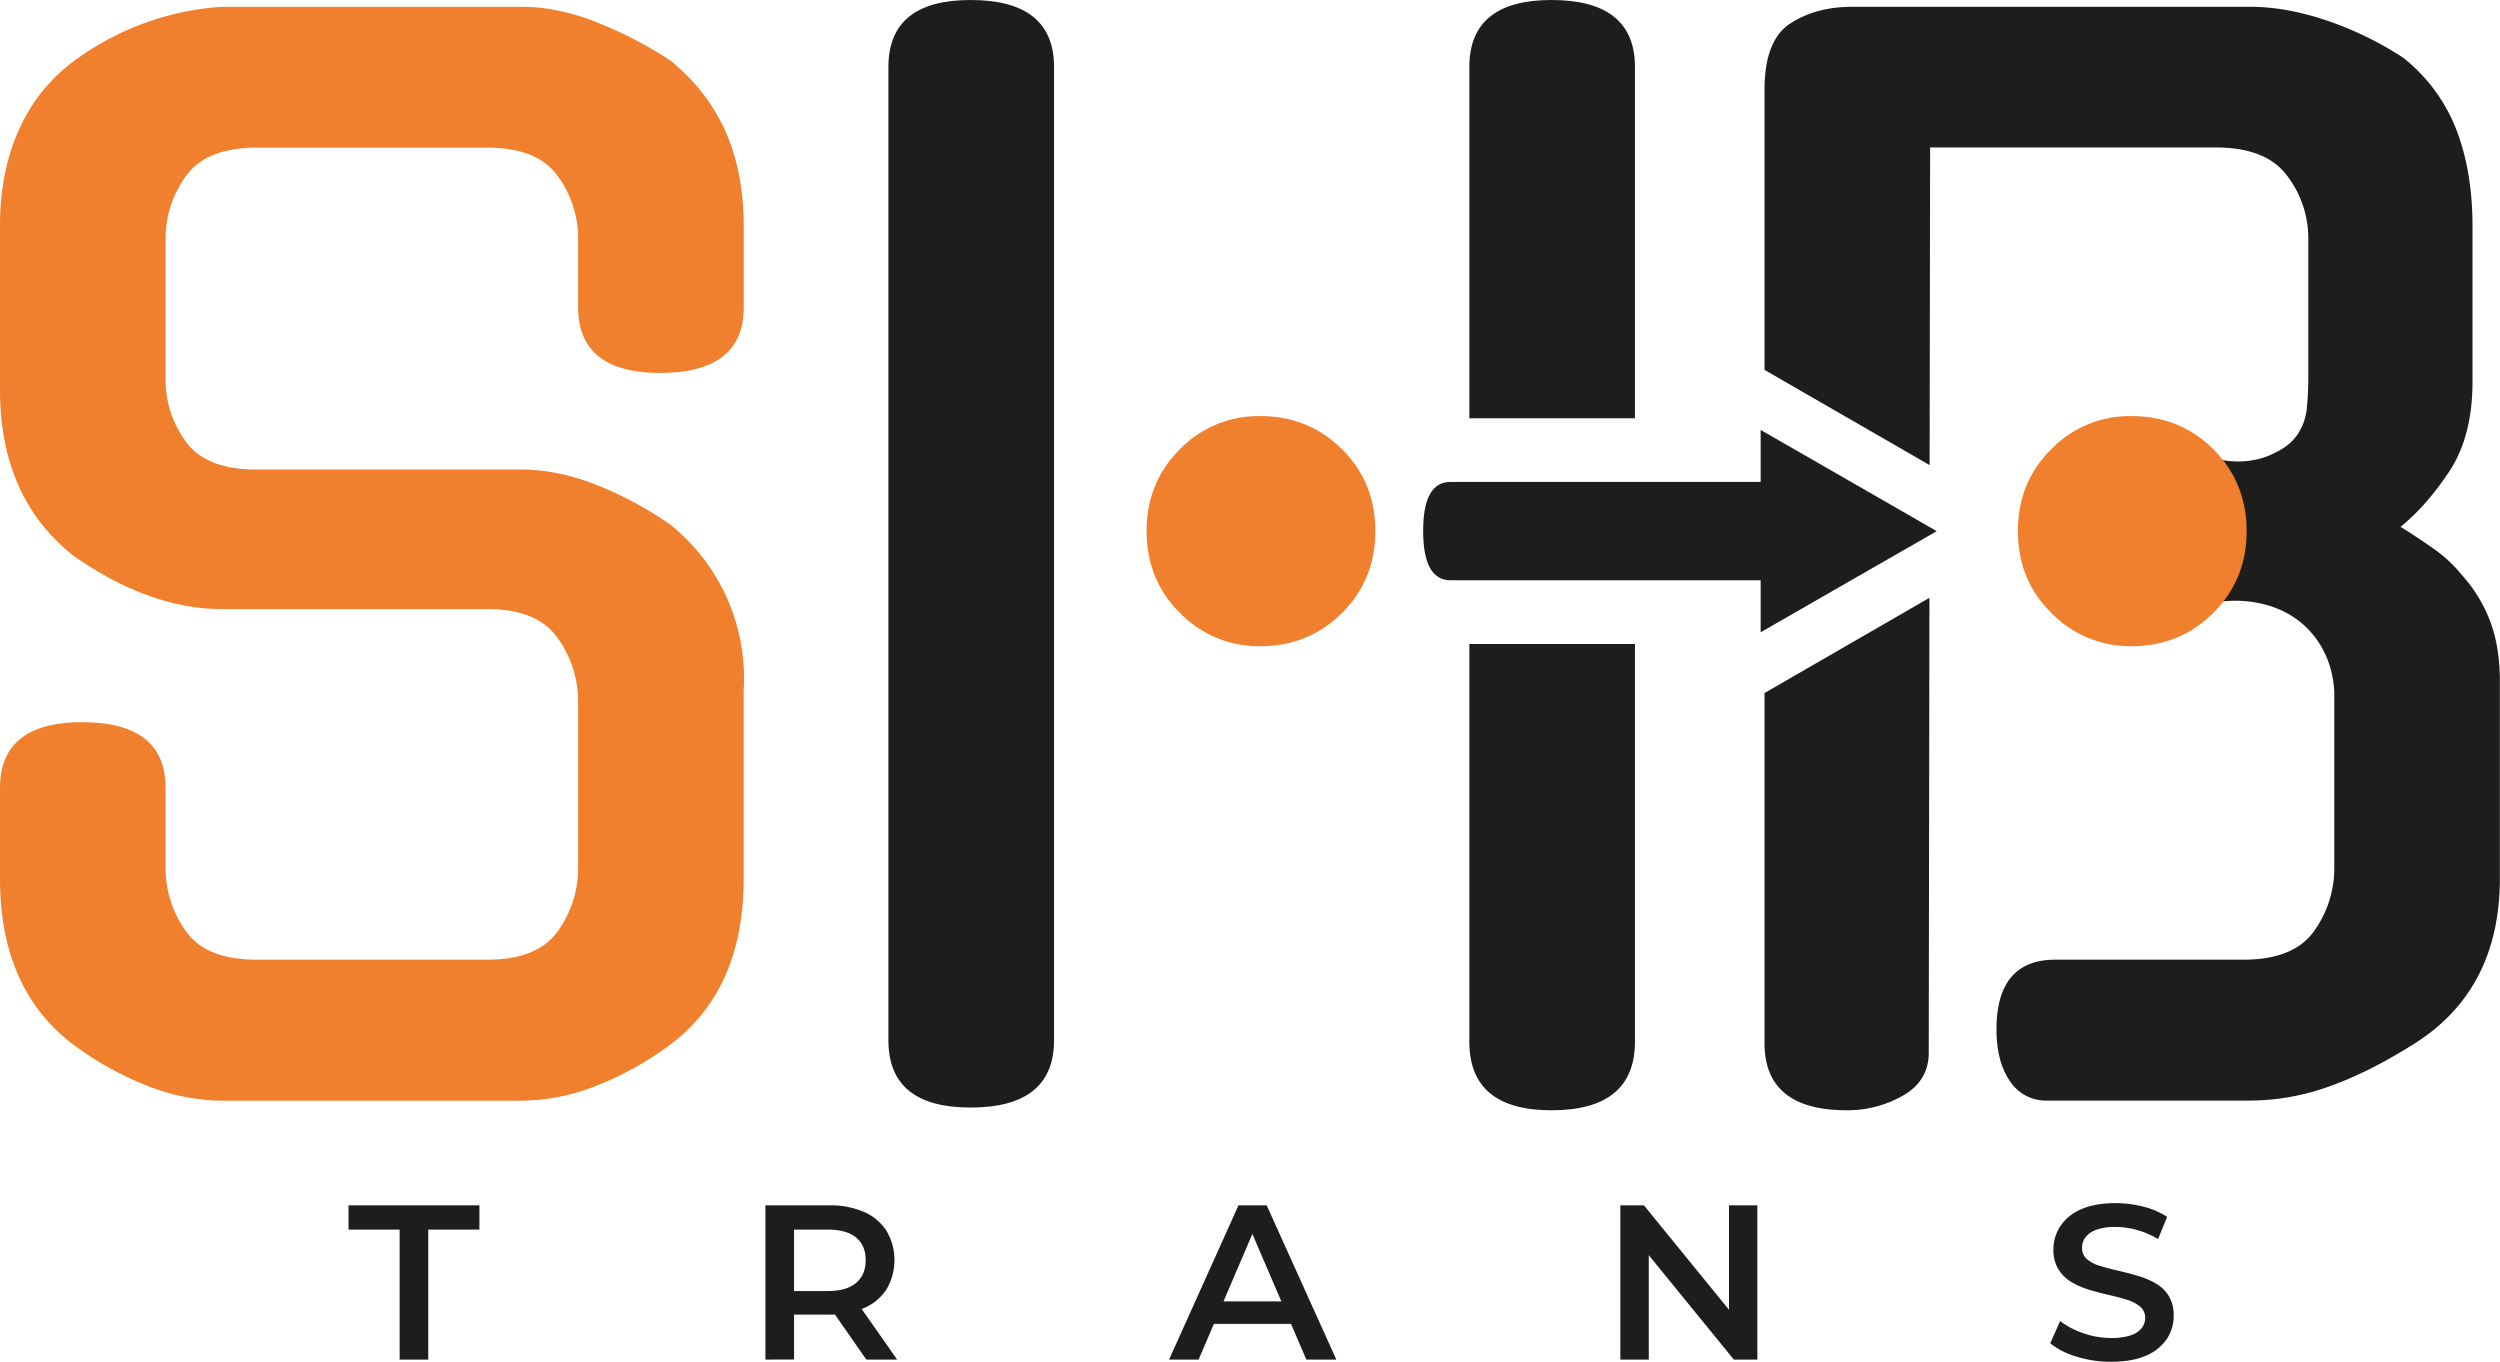
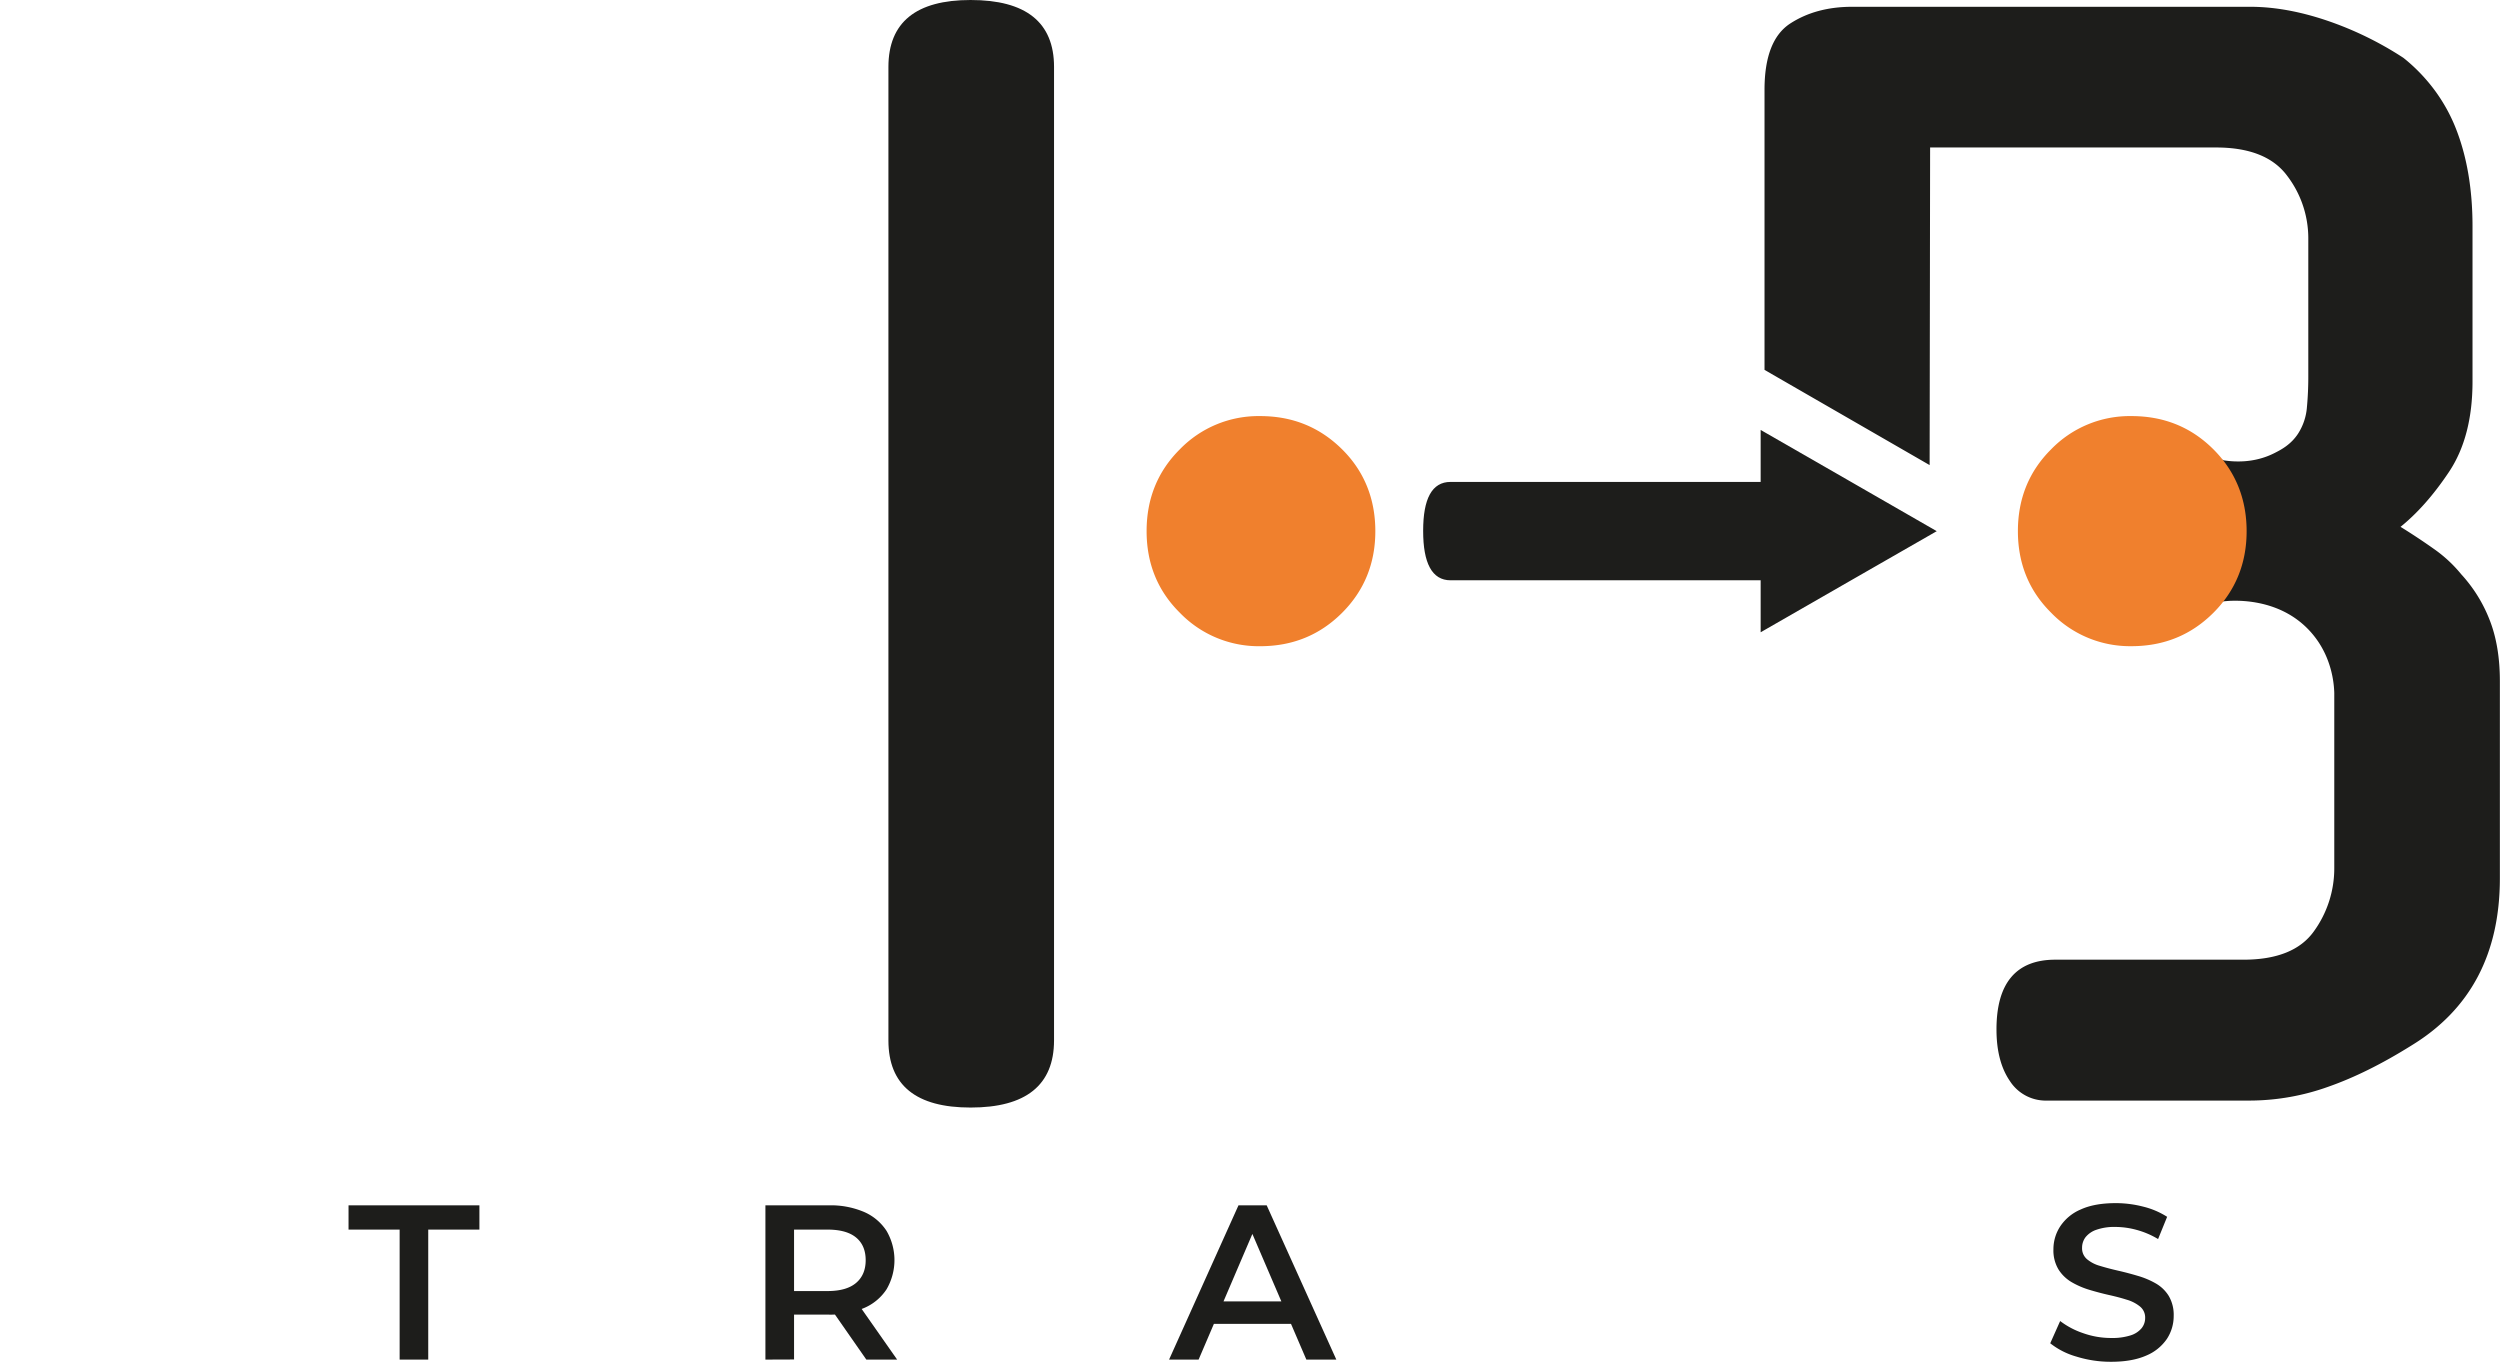
<svg xmlns="http://www.w3.org/2000/svg" viewBox="0 0 1144.22 623.27">
  <defs>
    <style>.cls-1{fill:#f0802d;stroke:#f0802d;}.cls-1,.cls-2{stroke-miterlimit:10;}.cls-2,.cls-3{fill:#1d1d1b;}.cls-2{stroke:#1d1d1b;}</style>
  </defs>
  <g id="Layer_2" data-name="Layer 2">
    <g id="Layer_3" data-name="Layer 3">
-       <path class="cls-1" d="M306.58,240.55a167.65,167.65,0,0,0-33.94-18.23q-17.61-6.9-33.94-6.91H117.4q-23.27,0-32.68-12.88a48.22,48.22,0,0,1-9.43-29.23V109.19a48.67,48.67,0,0,1,9.43-28.91q9.42-13.2,32.68-13.2H223q23.23,0,32.67,13.2a48.67,48.67,0,0,1,9.43,28.91v31.43q0,29.55,37.09,29.54,37.71,0,37.71-29.54V103.54q0-25.14-8.81-44.31a85.78,85.78,0,0,0-15-22.22,87.56,87.56,0,0,0-9.54-8.89,188.1,188.1,0,0,0-33.94-17.6Q255,3.62,238.7,3.61h-137A127.2,127.2,0,0,0,34.44,28.12,78,78,0,0,0,9.3,59.23Q.49,78.41.5,103.54v74.79q0,49.65,33.94,76Q69,278.26,101.68,278.26H223q23.23,0,32.67,13.51A50.08,50.08,0,0,1,265.09,321V397a49.58,49.58,0,0,1-9.43,29.54q-9.42,13.2-32.67,13.2H117.4q-23.27,0-32.68-13.2A49.58,49.58,0,0,1,75.29,397V360.59q0-29.54-37.71-29.54Q.5,331.05.5,360.59v41.48Q.5,453,34.44,478.12a144.17,144.17,0,0,0,33.62,18.54,93.9,93.9,0,0,0,33.62,6.6h137a94,94,0,0,0,33.62-6.6,144.37,144.37,0,0,0,33.62-18.54q34-25.14,33.95-76.05V316a89.75,89.75,0,0,0-33.31-75.42Z" />
      <path class="cls-1" d="M576.8,295.26c14.7,0,27.07-5.09,37.11-15.14s15.06-22.41,15.06-37S624,216,613.91,206s-22.41-15.06-37.11-15.06A49.65,49.65,0,0,0,540.35,206Q525.29,221,525.29,243.09t15.06,37A49.68,49.68,0,0,0,576.8,295.26Z" />
      <path class="cls-2" d="M481.92,30.62Q481.92.5,444.23.5q-37.11,0-37.11,30.12v445.6q0,30.22,37.11,30.19,37.65,0,37.69-30.19Z" />
-       <path class="cls-2" d="M710.1.5Q673,.5,673,30.62v160.3h74.8V30.62Q747.79.5,710.1.5Z" />
-       <path class="cls-2" d="M673,476.83q0,30.85,37.11,30.83,37.65,0,37.69-30.83V295.26H673Z" />
      <path class="cls-2" d="M1139,283.91a65.82,65.82,0,0,0-12.89-20.73,61.45,61.45,0,0,0-12.57-11.63q-7.54-5.34-15.71-10.37,11.92-9.44,22.62-25.46t10.69-41.16v-71q0-25.77-7.86-45.26a76.54,76.54,0,0,0-13.24-21.52,77.92,77.92,0,0,0-10.33-9.9,154.45,154.45,0,0,0-34.88-17Q1046.3,3.62,1030,3.61H847.69q-16.35,0-28,7.54T808.1,41.32V169L882.67,212l.22-145h131.35q23.25,0,33,13.2a47.68,47.68,0,0,1,9.74,28.91v63.48c0,4.62-.21,9.22-.63,13.83a26.61,26.61,0,0,1-4.08,12.25c-3.35,5.19-8,7.6-11,9.12-9.8,5-19.5,4.06-24,3.33a66.12,66.12,0,0,1,9,32.09c.07,5.87.22,18.24-7.49,29.51-.6.88-1.14,1.59-1.52,2.07,2-.27,25.55-3.17,40.93,14.39,9.66,11,10.56,23.8,10.68,28V397a49.64,49.64,0,0,1-9.42,29.54q-9.43,13.2-32.69,13.2h-86.1q-26.4,0-26.39,31.43,0,14.46,6,23.25a19,19,0,0,0,16.65,8.8h93a106.53,106.53,0,0,0,35.51-6.29q17.91-6.27,38-18.85,40.21-24.51,40.23-76.05V312.2Q1143.72,295.87,1139,283.91Z" />
-       <path class="cls-2" d="M870.64,501.06q11.61-6.6,11.62-19.17l.32-207.41-74.48,43v160q0,30.17,37.08,30.17A50.71,50.71,0,0,0,870.64,501.06Z" />
      <path class="cls-1" d="M975.58,295.25c14.7,0,27.07-5.1,37.11-15.14s15.06-22.41,15.06-37-5-27.07-15.06-37.11-22.41-15.06-37.11-15.06A49.65,49.65,0,0,0,939.13,206Q924.07,221,924.07,243.08t15.06,37A49.72,49.72,0,0,0,975.58,295.25Z" />
      <path class="cls-2" d="M885.42,243.11l-39.58,22.71-39.51,22.7V265.09H663.86c-8,0-12-7.42-12-22.12s4-21.9,12-21.9H806.33V197.64l39.51,22.7Z" />
      <path class="cls-3" d="M182.91,622.27v-59.5H159.52v-11.1h59.9v11.1H196v59.5Z" />
      <path class="cls-3" d="M350.32,622.27v-70.6h29a38.86,38.86,0,0,1,16.09,3,23.32,23.32,0,0,1,10.34,8.67,26.51,26.51,0,0,1,0,26.78,23.12,23.12,0,0,1-10.34,8.57,39.54,39.54,0,0,1-16.09,3H357.58l5.85-6v26.53Zm13.11-25.12-5.85-6.25h21.18q8.67,0,13.06-3.73t4.39-10.39q0-6.75-4.39-10.38t-13.06-3.63H357.58l5.85-6.46Zm33.08,25.12-17.85-25.62h14l17.95,25.62Z" />
      <path class="cls-3" d="M535.07,622.27l31.77-70.6h12.91l31.87,70.6H597.9l-27.33-63.64h5.25l-27.23,63.64Zm14.63-16.34,3.53-10.29h38.12l3.53,10.29Z" />
-       <path class="cls-3" d="M741.61,622.27v-70.6H752.4L796.67,606h-5.34V551.67h13v70.6H793.55l-44.28-54.36h5.35v54.36Z" />
      <path class="cls-3" d="M966.2,623.27a52.62,52.62,0,0,1-15.83-2.37,34.29,34.29,0,0,1-12-6.1l4.54-10.18a36.34,36.34,0,0,0,10.48,5.54,38,38,0,0,0,12.81,2.22,27.49,27.49,0,0,0,9-1.21,10.71,10.71,0,0,0,5-3.28,7.42,7.42,0,0,0,1.61-4.68,6.46,6.46,0,0,0-2.32-5.2,17,17,0,0,0-6-3.12q-3.68-1.17-8.17-2.17c-3-.67-6-1.47-9-2.37a37.79,37.79,0,0,1-8.17-3.53,17.7,17.7,0,0,1-6-5.8,16.91,16.91,0,0,1-2.32-9.28A19.06,19.06,0,0,1,943,561.2a21.15,21.15,0,0,1,9.37-7.66q6.31-2.88,16-2.88a50.14,50.14,0,0,1,12.61,1.62,36.41,36.41,0,0,1,10.89,4.64l-4.14,10.18a38.66,38.66,0,0,0-9.78-4.18,37,37,0,0,0-9.68-1.36,24.73,24.73,0,0,0-8.83,1.31,10.76,10.76,0,0,0-4.94,3.42,8,8,0,0,0-1.56,4.85,6.54,6.54,0,0,0,2.27,5.19,15.83,15.83,0,0,0,6,3.07q3.67,1.13,8.22,2.17t9,2.37a37.62,37.62,0,0,1,8.17,3.43,16.72,16.72,0,0,1,6,5.75,17,17,0,0,1,2.27,9.18,19,19,0,0,1-3.07,10.44,21.28,21.28,0,0,1-9.43,7.66Q975.88,623.28,966.2,623.27Z" />
    </g>
  </g>
</svg>